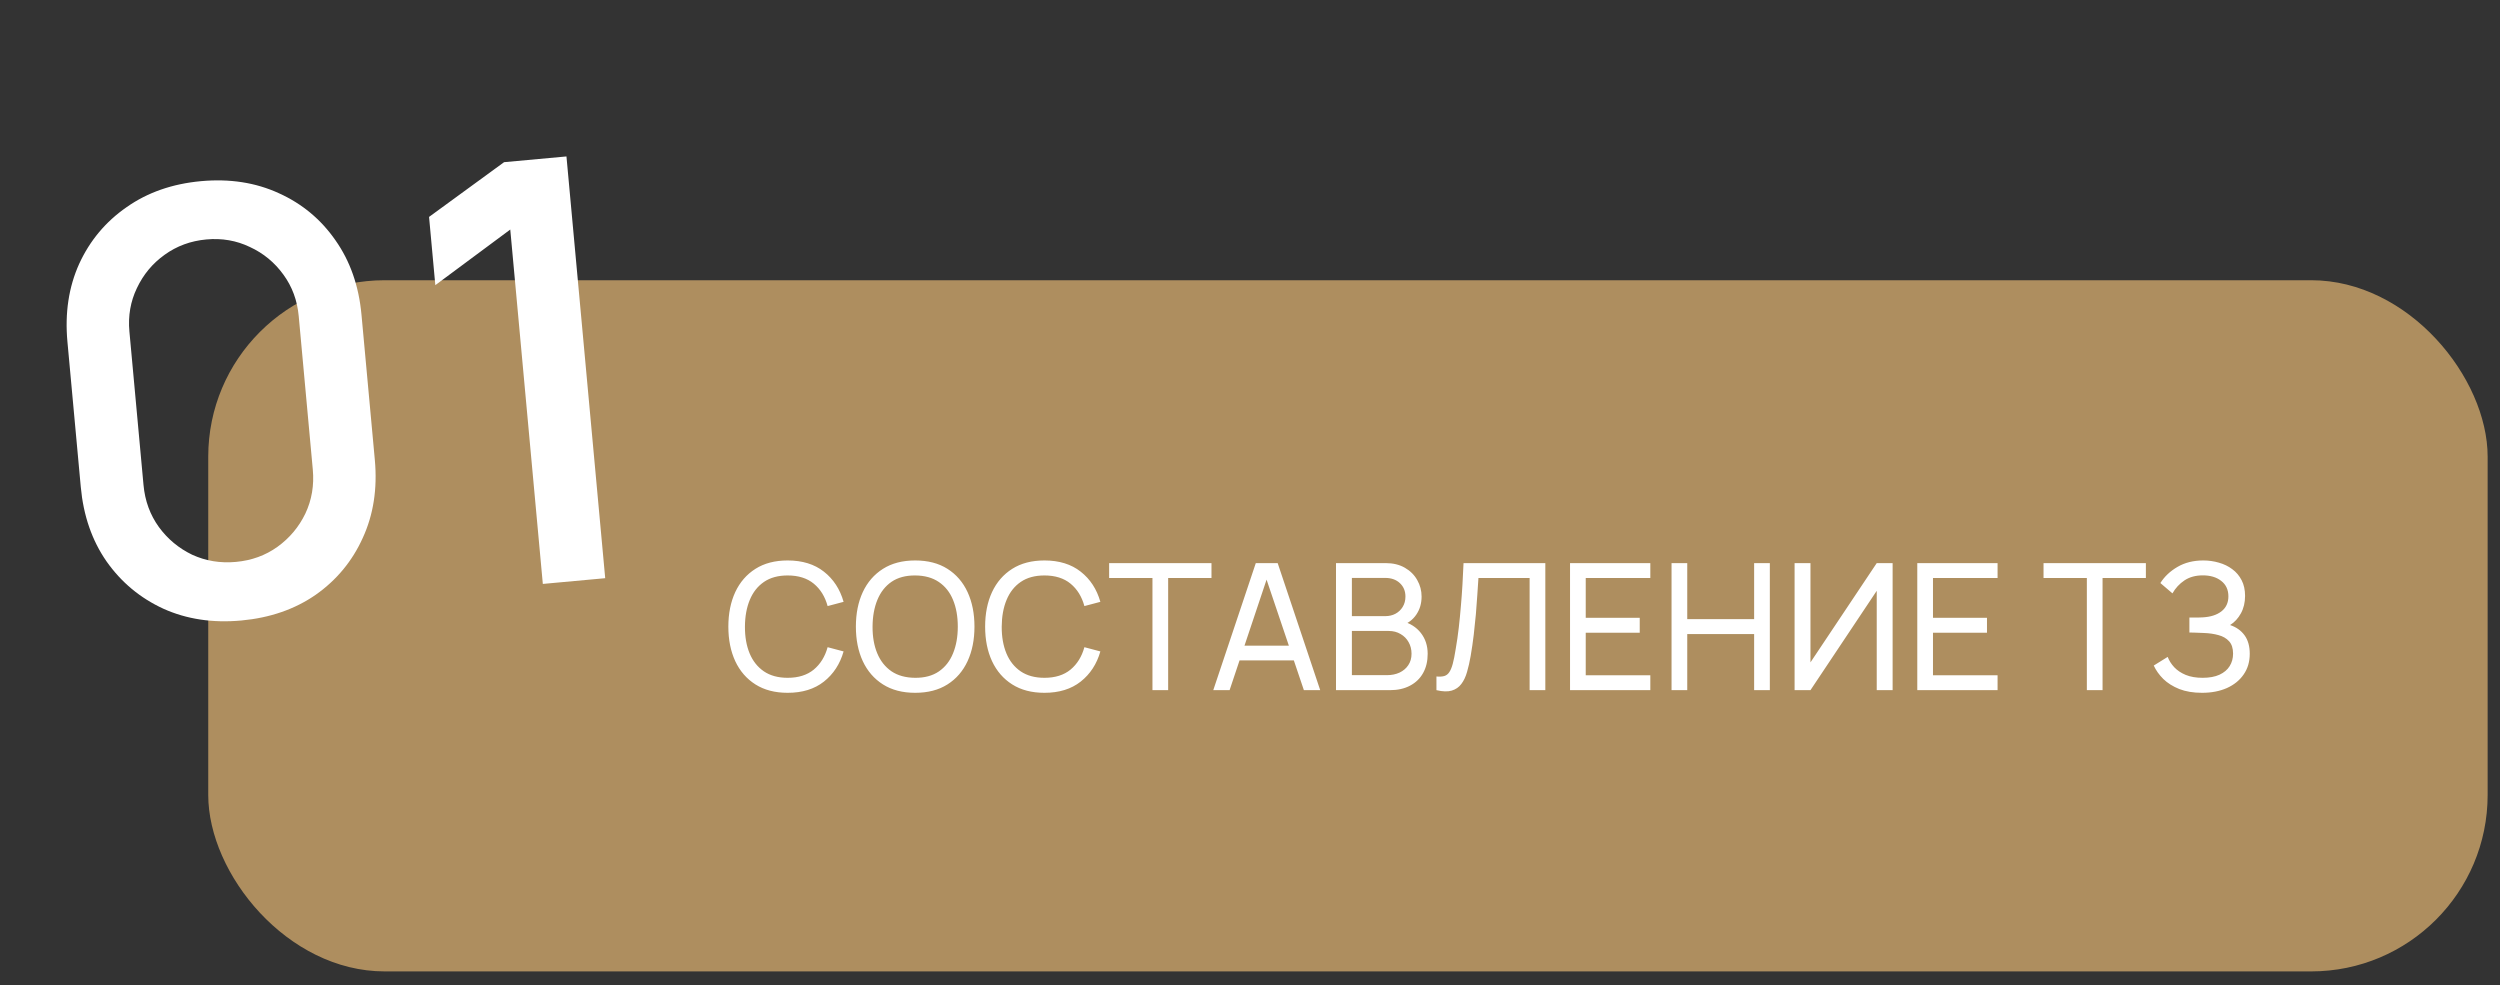
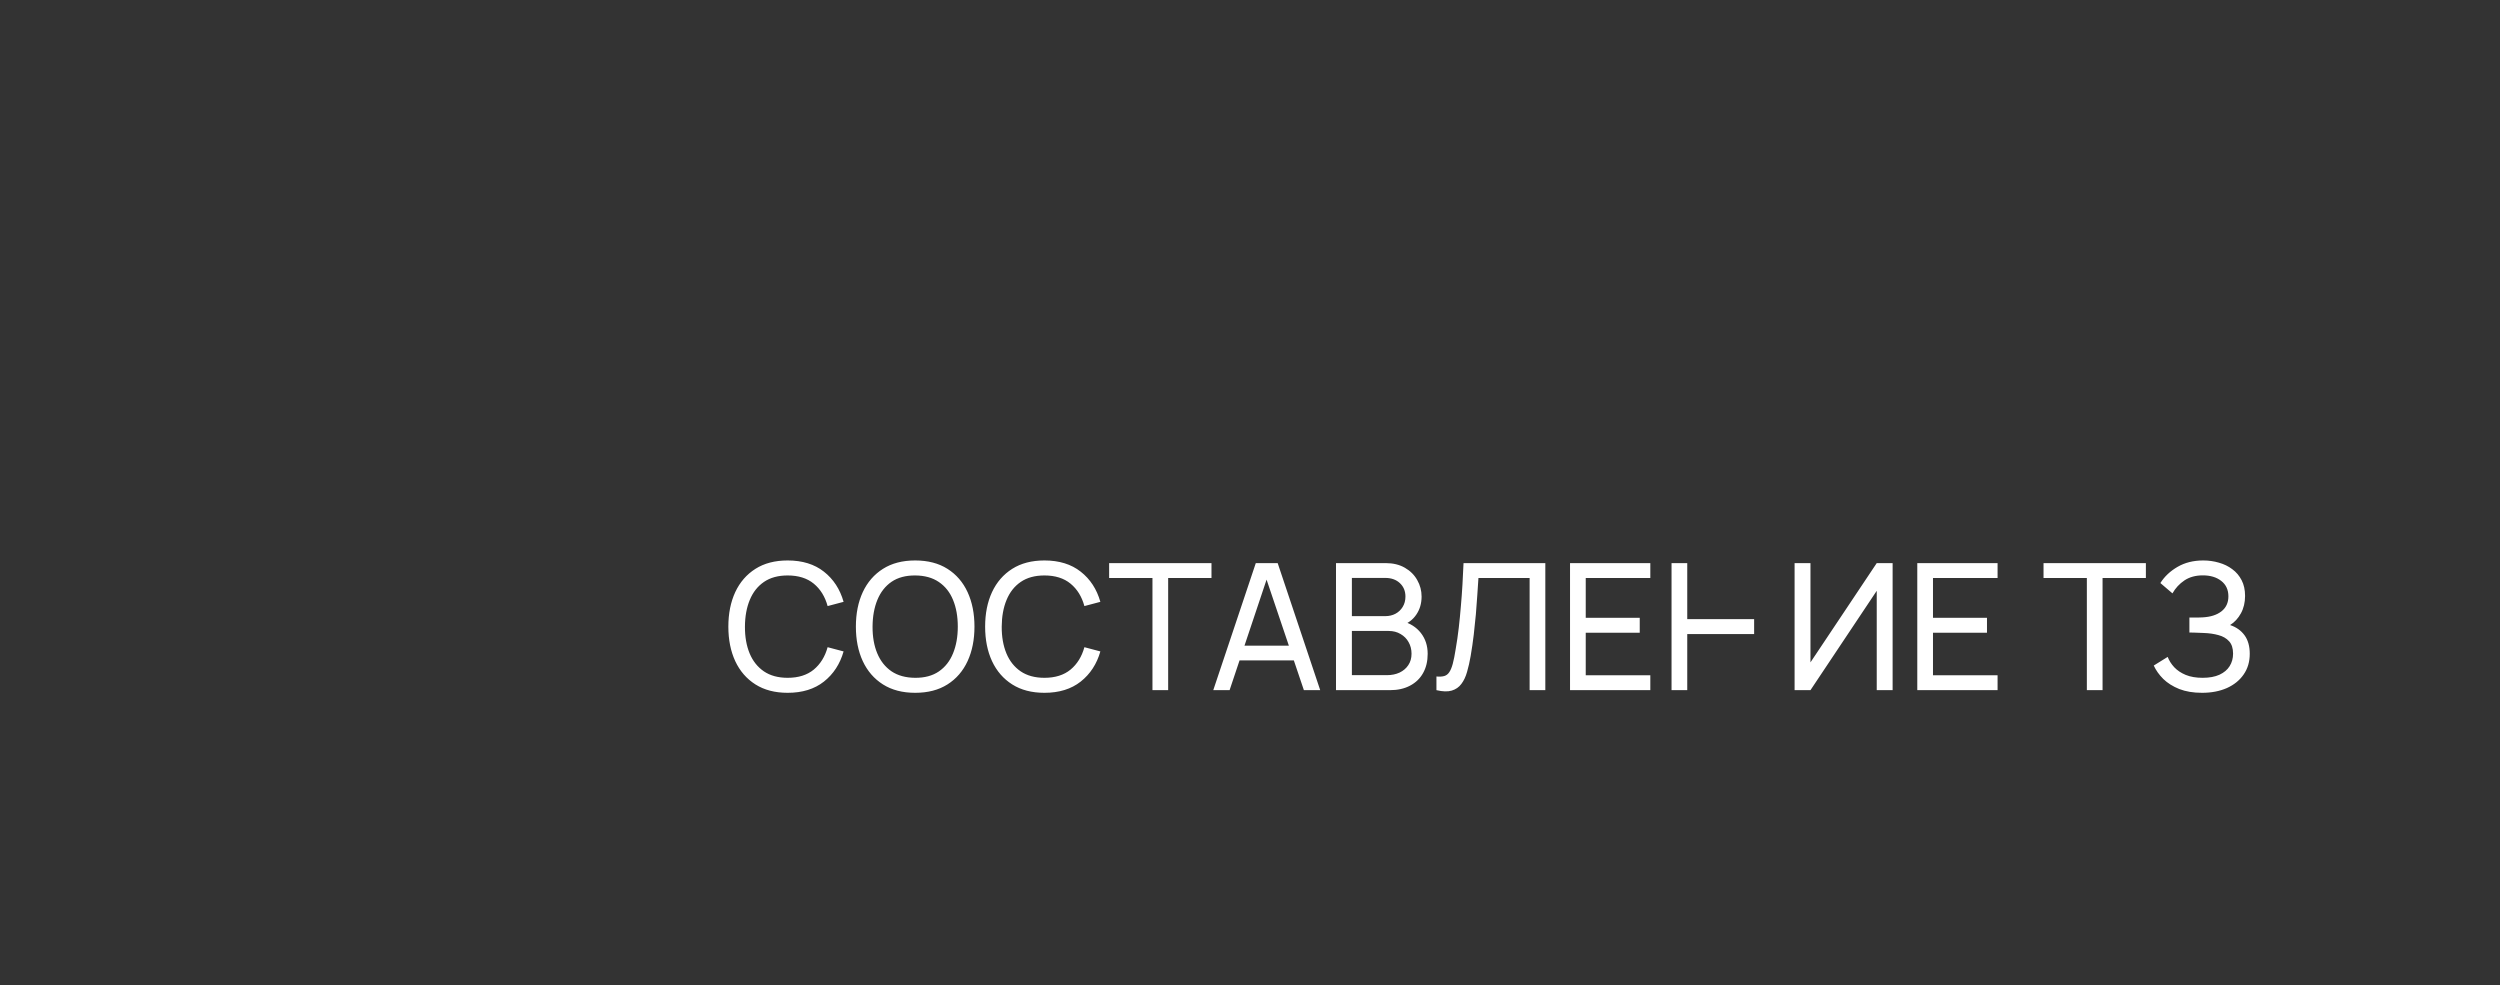
<svg xmlns="http://www.w3.org/2000/svg" width="170" height="67" viewBox="0 0 170 67" fill="none">
  <rect x="0" y="0" width="170" height="67" fill="#333333" stroke="none" />
-   <rect x="14.16" y="19.056" width="155" height="47" rx="12" fill="#AE8E5F" />
-   <path d="M53.56 47.111C52.7 47.111 51.97 46.921 51.37 46.541C50.77 46.161 50.312 45.633 49.996 44.957C49.684 44.281 49.528 43.499 49.528 42.611C49.528 41.723 49.684 40.941 49.996 40.265C50.312 39.589 50.77 39.061 51.37 38.681C51.97 38.301 52.7 38.111 53.56 38.111C54.56 38.111 55.382 38.365 56.026 38.873C56.674 39.381 57.12 40.065 57.364 40.925L56.278 41.213C56.102 40.569 55.788 40.061 55.336 39.689C54.884 39.317 54.292 39.131 53.56 39.131C52.916 39.131 52.38 39.277 51.952 39.569C51.524 39.861 51.202 40.269 50.986 40.793C50.77 41.313 50.66 41.919 50.656 42.611C50.652 43.299 50.758 43.905 50.974 44.429C51.19 44.949 51.514 45.357 51.946 45.653C52.378 45.945 52.916 46.091 53.56 46.091C54.292 46.091 54.884 45.905 55.336 45.533C55.788 45.157 56.102 44.649 56.278 44.009L57.364 44.297C57.12 45.153 56.674 45.837 56.026 46.349C55.382 46.857 54.56 47.111 53.56 47.111ZM62.232 47.111C61.372 47.111 60.642 46.921 60.042 46.541C59.442 46.161 58.984 45.633 58.668 44.957C58.356 44.281 58.2 43.499 58.2 42.611C58.2 41.723 58.356 40.941 58.668 40.265C58.984 39.589 59.442 39.061 60.042 38.681C60.642 38.301 61.372 38.111 62.232 38.111C63.096 38.111 63.828 38.301 64.428 38.681C65.028 39.061 65.484 39.589 65.796 40.265C66.108 40.941 66.264 41.723 66.264 42.611C66.264 43.499 66.108 44.281 65.796 44.957C65.484 45.633 65.028 46.161 64.428 46.541C63.828 46.921 63.096 47.111 62.232 47.111ZM62.232 46.091C62.876 46.095 63.412 45.951 63.84 45.659C64.272 45.363 64.594 44.953 64.806 44.429C65.022 43.905 65.13 43.299 65.13 42.611C65.13 41.919 65.022 41.313 64.806 40.793C64.594 40.273 64.272 39.867 63.84 39.575C63.412 39.283 62.876 39.135 62.232 39.131C61.588 39.127 61.052 39.271 60.624 39.563C60.2 39.855 59.88 40.263 59.664 40.787C59.448 41.311 59.338 41.919 59.334 42.611C59.33 43.299 59.436 43.903 59.652 44.423C59.868 44.943 60.19 45.351 60.618 45.647C61.05 45.939 61.588 46.087 62.232 46.091ZM71.021 47.111C70.161 47.111 69.431 46.921 68.831 46.541C68.231 46.161 67.773 45.633 67.457 44.957C67.145 44.281 66.989 43.499 66.989 42.611C66.989 41.723 67.145 40.941 67.457 40.265C67.773 39.589 68.231 39.061 68.831 38.681C69.431 38.301 70.161 38.111 71.021 38.111C72.021 38.111 72.843 38.365 73.487 38.873C74.135 39.381 74.581 40.065 74.825 40.925L73.739 41.213C73.563 40.569 73.249 40.061 72.797 39.689C72.345 39.317 71.753 39.131 71.021 39.131C70.377 39.131 69.841 39.277 69.413 39.569C68.985 39.861 68.663 40.269 68.447 40.793C68.231 41.313 68.121 41.919 68.117 42.611C68.113 43.299 68.219 43.905 68.435 44.429C68.651 44.949 68.975 45.357 69.407 45.653C69.839 45.945 70.377 46.091 71.021 46.091C71.753 46.091 72.345 45.905 72.797 45.533C73.249 45.157 73.563 44.649 73.739 44.009L74.825 44.297C74.581 45.153 74.135 45.837 73.487 46.349C72.843 46.857 72.021 47.111 71.021 47.111ZM78.367 46.931V39.305H75.421V38.291H82.381V39.305H79.435V46.931H78.367ZM82.502 46.931L85.394 38.291H86.882L89.774 46.931H88.664L85.958 38.915H86.294L83.612 46.931H82.502ZM83.894 44.909V43.907H88.382V44.909H83.894ZM90.848 46.931V38.291H94.214C94.73 38.291 95.17 38.397 95.534 38.609C95.902 38.821 96.182 39.101 96.374 39.449C96.57 39.793 96.668 40.165 96.668 40.565C96.668 41.033 96.548 41.443 96.308 41.795C96.068 42.147 95.744 42.389 95.336 42.521L95.324 42.227C95.88 42.375 96.312 42.647 96.62 43.043C96.928 43.439 97.082 43.911 97.082 44.459C97.082 44.963 96.978 45.399 96.77 45.767C96.566 46.135 96.27 46.421 95.882 46.625C95.498 46.829 95.042 46.931 94.514 46.931H90.848ZM91.928 45.911H94.31C94.63 45.911 94.916 45.853 95.168 45.737C95.42 45.617 95.618 45.449 95.762 45.233C95.91 45.017 95.984 44.757 95.984 44.453C95.984 44.161 95.918 43.899 95.786 43.667C95.658 43.435 95.476 43.251 95.24 43.115C95.008 42.975 94.738 42.905 94.43 42.905H91.928V45.911ZM91.928 41.897H94.202C94.458 41.897 94.688 41.843 94.892 41.735C95.1 41.623 95.264 41.467 95.384 41.267C95.508 41.067 95.57 40.833 95.57 40.565C95.57 40.193 95.444 39.889 95.192 39.653C94.94 39.417 94.61 39.299 94.202 39.299H91.928V41.897ZM97.678 46.931V46.001C97.89 46.021 98.066 46.011 98.206 45.971C98.346 45.931 98.46 45.845 98.548 45.713C98.64 45.581 98.72 45.389 98.788 45.137C98.856 44.881 98.922 44.549 98.986 44.141C99.07 43.661 99.14 43.177 99.196 42.689C99.252 42.197 99.3 41.705 99.34 41.213C99.384 40.717 99.42 40.225 99.448 39.737C99.476 39.245 99.5 38.763 99.52 38.291H105.082V46.931H104.014V39.305H100.534C100.51 39.669 100.484 40.059 100.456 40.475C100.432 40.887 100.4 41.317 100.36 41.765C100.32 42.213 100.272 42.675 100.216 43.151C100.16 43.627 100.09 44.111 100.006 44.603C99.938 44.999 99.856 45.361 99.76 45.689C99.668 46.017 99.538 46.291 99.37 46.511C99.206 46.731 98.988 46.881 98.716 46.961C98.448 47.041 98.102 47.031 97.678 46.931ZM106.762 46.931V38.291H112.222V39.305H107.83V42.011H111.502V43.025H107.83V45.917H112.222V46.931H106.762ZM113.665 46.931V38.291H114.733V42.101H119.281V38.291H120.349V46.931H119.281V43.115H114.733V46.931H113.665ZM128.698 46.931H127.618V40.175L123.112 46.931H122.032V38.291H123.112V45.041L127.618 38.291H128.698V46.931ZM130.375 46.931V38.291H135.835V39.305H131.443V42.011H135.115V43.025H131.443V45.917H135.835V46.931H130.375ZM141.906 46.931V39.305H138.96V38.291H145.92V39.305H142.974V46.931H141.906ZM149.737 47.111C149.145 47.111 148.629 47.025 148.189 46.853C147.753 46.677 147.391 46.449 147.103 46.169C146.819 45.885 146.603 45.581 146.455 45.257L147.403 44.669C147.499 44.921 147.647 45.155 147.847 45.371C148.051 45.587 148.311 45.761 148.627 45.893C148.947 46.025 149.331 46.091 149.779 46.091C150.235 46.091 150.617 46.021 150.925 45.881C151.233 45.737 151.463 45.543 151.615 45.299C151.771 45.051 151.849 44.767 151.849 44.447C151.849 44.083 151.759 43.803 151.579 43.607C151.399 43.407 151.157 43.267 150.853 43.187C150.553 43.103 150.221 43.055 149.857 43.043C149.573 43.031 149.369 43.023 149.245 43.019C149.121 43.015 149.037 43.013 148.993 43.013C148.953 43.013 148.915 43.013 148.879 43.013V41.993C148.915 41.993 148.991 41.993 149.107 41.993C149.223 41.993 149.345 41.993 149.473 41.993C149.601 41.989 149.703 41.985 149.779 41.981C150.315 41.953 150.741 41.817 151.057 41.573C151.373 41.325 151.531 40.985 151.531 40.553C151.531 40.105 151.369 39.755 151.045 39.503C150.725 39.251 150.307 39.125 149.791 39.125C149.303 39.125 148.887 39.239 148.543 39.467C148.203 39.695 147.931 39.989 147.727 40.349L146.905 39.647C147.185 39.203 147.573 38.837 148.069 38.549C148.569 38.257 149.153 38.111 149.821 38.111C150.189 38.111 150.543 38.161 150.883 38.261C151.227 38.357 151.531 38.505 151.795 38.705C152.063 38.901 152.275 39.151 152.431 39.455C152.587 39.755 152.665 40.111 152.665 40.523C152.665 40.967 152.571 41.361 152.383 41.705C152.195 42.049 151.949 42.315 151.645 42.503C152.065 42.643 152.393 42.875 152.629 43.199C152.865 43.523 152.983 43.943 152.983 44.459C152.983 44.999 152.845 45.467 152.569 45.863C152.297 46.259 151.917 46.567 151.429 46.787C150.941 47.003 150.377 47.111 149.737 47.111Z" fill="white" />
-   <path d="M16.41 42.194C14.458 42.373 12.693 42.107 11.114 41.395C9.535 40.67 8.244 39.596 7.244 38.175C6.256 36.753 5.672 35.066 5.493 33.114L4.585 23.236C4.406 21.284 4.672 19.519 5.384 17.941C6.109 16.361 7.183 15.077 8.605 14.09C10.026 13.089 11.713 12.499 13.665 12.319C15.616 12.14 17.382 12.413 18.962 13.138C20.54 13.85 21.823 14.917 22.811 16.339C23.812 17.76 24.402 19.447 24.581 21.399L25.489 31.277C25.668 33.229 25.395 34.995 24.67 36.574C23.958 38.153 22.892 39.442 21.471 40.443C20.048 41.431 18.361 42.014 16.41 42.194ZM16.044 38.21C17.106 38.113 18.045 37.772 18.862 37.188C19.691 36.59 20.324 35.835 20.763 34.925C21.2 34.001 21.369 33.001 21.27 31.926L20.312 21.49C20.214 20.427 19.867 19.489 19.27 18.673C18.671 17.845 17.911 17.218 16.988 16.794C16.077 16.356 15.091 16.185 14.029 16.283C12.967 16.38 12.021 16.728 11.192 17.327C10.376 17.91 9.749 18.664 9.311 19.588C8.873 20.499 8.702 21.485 8.8 22.547L9.759 32.983C9.858 34.059 10.206 35.011 10.805 35.84C11.402 36.655 12.156 37.282 13.066 37.721C13.989 38.145 14.981 38.308 16.044 38.21ZM36.912 39.707L34.698 15.609L29.602 19.391L29.176 14.75L34.277 11.028L38.519 10.638L41.154 39.317L36.912 39.707Z" fill="white" />
+   <path d="M53.56 47.111C52.7 47.111 51.97 46.921 51.37 46.541C50.77 46.161 50.312 45.633 49.996 44.957C49.684 44.281 49.528 43.499 49.528 42.611C49.528 41.723 49.684 40.941 49.996 40.265C50.312 39.589 50.77 39.061 51.37 38.681C51.97 38.301 52.7 38.111 53.56 38.111C54.56 38.111 55.382 38.365 56.026 38.873C56.674 39.381 57.12 40.065 57.364 40.925L56.278 41.213C56.102 40.569 55.788 40.061 55.336 39.689C54.884 39.317 54.292 39.131 53.56 39.131C52.916 39.131 52.38 39.277 51.952 39.569C51.524 39.861 51.202 40.269 50.986 40.793C50.77 41.313 50.66 41.919 50.656 42.611C50.652 43.299 50.758 43.905 50.974 44.429C51.19 44.949 51.514 45.357 51.946 45.653C52.378 45.945 52.916 46.091 53.56 46.091C54.292 46.091 54.884 45.905 55.336 45.533C55.788 45.157 56.102 44.649 56.278 44.009L57.364 44.297C57.12 45.153 56.674 45.837 56.026 46.349C55.382 46.857 54.56 47.111 53.56 47.111ZM62.232 47.111C61.372 47.111 60.642 46.921 60.042 46.541C59.442 46.161 58.984 45.633 58.668 44.957C58.356 44.281 58.2 43.499 58.2 42.611C58.2 41.723 58.356 40.941 58.668 40.265C58.984 39.589 59.442 39.061 60.042 38.681C60.642 38.301 61.372 38.111 62.232 38.111C63.096 38.111 63.828 38.301 64.428 38.681C65.028 39.061 65.484 39.589 65.796 40.265C66.108 40.941 66.264 41.723 66.264 42.611C66.264 43.499 66.108 44.281 65.796 44.957C65.484 45.633 65.028 46.161 64.428 46.541C63.828 46.921 63.096 47.111 62.232 47.111ZM62.232 46.091C62.876 46.095 63.412 45.951 63.84 45.659C64.272 45.363 64.594 44.953 64.806 44.429C65.022 43.905 65.13 43.299 65.13 42.611C65.13 41.919 65.022 41.313 64.806 40.793C64.594 40.273 64.272 39.867 63.84 39.575C63.412 39.283 62.876 39.135 62.232 39.131C61.588 39.127 61.052 39.271 60.624 39.563C60.2 39.855 59.88 40.263 59.664 40.787C59.448 41.311 59.338 41.919 59.334 42.611C59.33 43.299 59.436 43.903 59.652 44.423C59.868 44.943 60.19 45.351 60.618 45.647C61.05 45.939 61.588 46.087 62.232 46.091ZM71.021 47.111C70.161 47.111 69.431 46.921 68.831 46.541C68.231 46.161 67.773 45.633 67.457 44.957C67.145 44.281 66.989 43.499 66.989 42.611C66.989 41.723 67.145 40.941 67.457 40.265C67.773 39.589 68.231 39.061 68.831 38.681C69.431 38.301 70.161 38.111 71.021 38.111C72.021 38.111 72.843 38.365 73.487 38.873C74.135 39.381 74.581 40.065 74.825 40.925L73.739 41.213C73.563 40.569 73.249 40.061 72.797 39.689C72.345 39.317 71.753 39.131 71.021 39.131C70.377 39.131 69.841 39.277 69.413 39.569C68.985 39.861 68.663 40.269 68.447 40.793C68.231 41.313 68.121 41.919 68.117 42.611C68.113 43.299 68.219 43.905 68.435 44.429C68.651 44.949 68.975 45.357 69.407 45.653C69.839 45.945 70.377 46.091 71.021 46.091C71.753 46.091 72.345 45.905 72.797 45.533C73.249 45.157 73.563 44.649 73.739 44.009L74.825 44.297C74.581 45.153 74.135 45.837 73.487 46.349C72.843 46.857 72.021 47.111 71.021 47.111ZM78.367 46.931V39.305H75.421V38.291H82.381V39.305H79.435V46.931H78.367ZM82.502 46.931L85.394 38.291H86.882L89.774 46.931H88.664L85.958 38.915H86.294L83.612 46.931H82.502ZM83.894 44.909V43.907H88.382V44.909H83.894ZM90.848 46.931V38.291H94.214C94.73 38.291 95.17 38.397 95.534 38.609C95.902 38.821 96.182 39.101 96.374 39.449C96.57 39.793 96.668 40.165 96.668 40.565C96.668 41.033 96.548 41.443 96.308 41.795C96.068 42.147 95.744 42.389 95.336 42.521L95.324 42.227C95.88 42.375 96.312 42.647 96.62 43.043C96.928 43.439 97.082 43.911 97.082 44.459C97.082 44.963 96.978 45.399 96.77 45.767C96.566 46.135 96.27 46.421 95.882 46.625C95.498 46.829 95.042 46.931 94.514 46.931H90.848ZM91.928 45.911H94.31C94.63 45.911 94.916 45.853 95.168 45.737C95.42 45.617 95.618 45.449 95.762 45.233C95.91 45.017 95.984 44.757 95.984 44.453C95.984 44.161 95.918 43.899 95.786 43.667C95.658 43.435 95.476 43.251 95.24 43.115C95.008 42.975 94.738 42.905 94.43 42.905H91.928V45.911ZM91.928 41.897H94.202C94.458 41.897 94.688 41.843 94.892 41.735C95.1 41.623 95.264 41.467 95.384 41.267C95.508 41.067 95.57 40.833 95.57 40.565C95.57 40.193 95.444 39.889 95.192 39.653C94.94 39.417 94.61 39.299 94.202 39.299H91.928V41.897ZM97.678 46.931V46.001C97.89 46.021 98.066 46.011 98.206 45.971C98.346 45.931 98.46 45.845 98.548 45.713C98.64 45.581 98.72 45.389 98.788 45.137C98.856 44.881 98.922 44.549 98.986 44.141C99.07 43.661 99.14 43.177 99.196 42.689C99.252 42.197 99.3 41.705 99.34 41.213C99.384 40.717 99.42 40.225 99.448 39.737C99.476 39.245 99.5 38.763 99.52 38.291H105.082V46.931H104.014V39.305H100.534C100.51 39.669 100.484 40.059 100.456 40.475C100.432 40.887 100.4 41.317 100.36 41.765C100.32 42.213 100.272 42.675 100.216 43.151C100.16 43.627 100.09 44.111 100.006 44.603C99.938 44.999 99.856 45.361 99.76 45.689C99.668 46.017 99.538 46.291 99.37 46.511C99.206 46.731 98.988 46.881 98.716 46.961C98.448 47.041 98.102 47.031 97.678 46.931ZM106.762 46.931V38.291H112.222V39.305H107.83V42.011H111.502V43.025H107.83V45.917H112.222V46.931H106.762ZM113.665 46.931V38.291H114.733V42.101H119.281V38.291H120.349H119.281V43.115H114.733V46.931H113.665ZM128.698 46.931H127.618V40.175L123.112 46.931H122.032V38.291H123.112V45.041L127.618 38.291H128.698V46.931ZM130.375 46.931V38.291H135.835V39.305H131.443V42.011H135.115V43.025H131.443V45.917H135.835V46.931H130.375ZM141.906 46.931V39.305H138.96V38.291H145.92V39.305H142.974V46.931H141.906ZM149.737 47.111C149.145 47.111 148.629 47.025 148.189 46.853C147.753 46.677 147.391 46.449 147.103 46.169C146.819 45.885 146.603 45.581 146.455 45.257L147.403 44.669C147.499 44.921 147.647 45.155 147.847 45.371C148.051 45.587 148.311 45.761 148.627 45.893C148.947 46.025 149.331 46.091 149.779 46.091C150.235 46.091 150.617 46.021 150.925 45.881C151.233 45.737 151.463 45.543 151.615 45.299C151.771 45.051 151.849 44.767 151.849 44.447C151.849 44.083 151.759 43.803 151.579 43.607C151.399 43.407 151.157 43.267 150.853 43.187C150.553 43.103 150.221 43.055 149.857 43.043C149.573 43.031 149.369 43.023 149.245 43.019C149.121 43.015 149.037 43.013 148.993 43.013C148.953 43.013 148.915 43.013 148.879 43.013V41.993C148.915 41.993 148.991 41.993 149.107 41.993C149.223 41.993 149.345 41.993 149.473 41.993C149.601 41.989 149.703 41.985 149.779 41.981C150.315 41.953 150.741 41.817 151.057 41.573C151.373 41.325 151.531 40.985 151.531 40.553C151.531 40.105 151.369 39.755 151.045 39.503C150.725 39.251 150.307 39.125 149.791 39.125C149.303 39.125 148.887 39.239 148.543 39.467C148.203 39.695 147.931 39.989 147.727 40.349L146.905 39.647C147.185 39.203 147.573 38.837 148.069 38.549C148.569 38.257 149.153 38.111 149.821 38.111C150.189 38.111 150.543 38.161 150.883 38.261C151.227 38.357 151.531 38.505 151.795 38.705C152.063 38.901 152.275 39.151 152.431 39.455C152.587 39.755 152.665 40.111 152.665 40.523C152.665 40.967 152.571 41.361 152.383 41.705C152.195 42.049 151.949 42.315 151.645 42.503C152.065 42.643 152.393 42.875 152.629 43.199C152.865 43.523 152.983 43.943 152.983 44.459C152.983 44.999 152.845 45.467 152.569 45.863C152.297 46.259 151.917 46.567 151.429 46.787C150.941 47.003 150.377 47.111 149.737 47.111Z" fill="white" />
</svg>